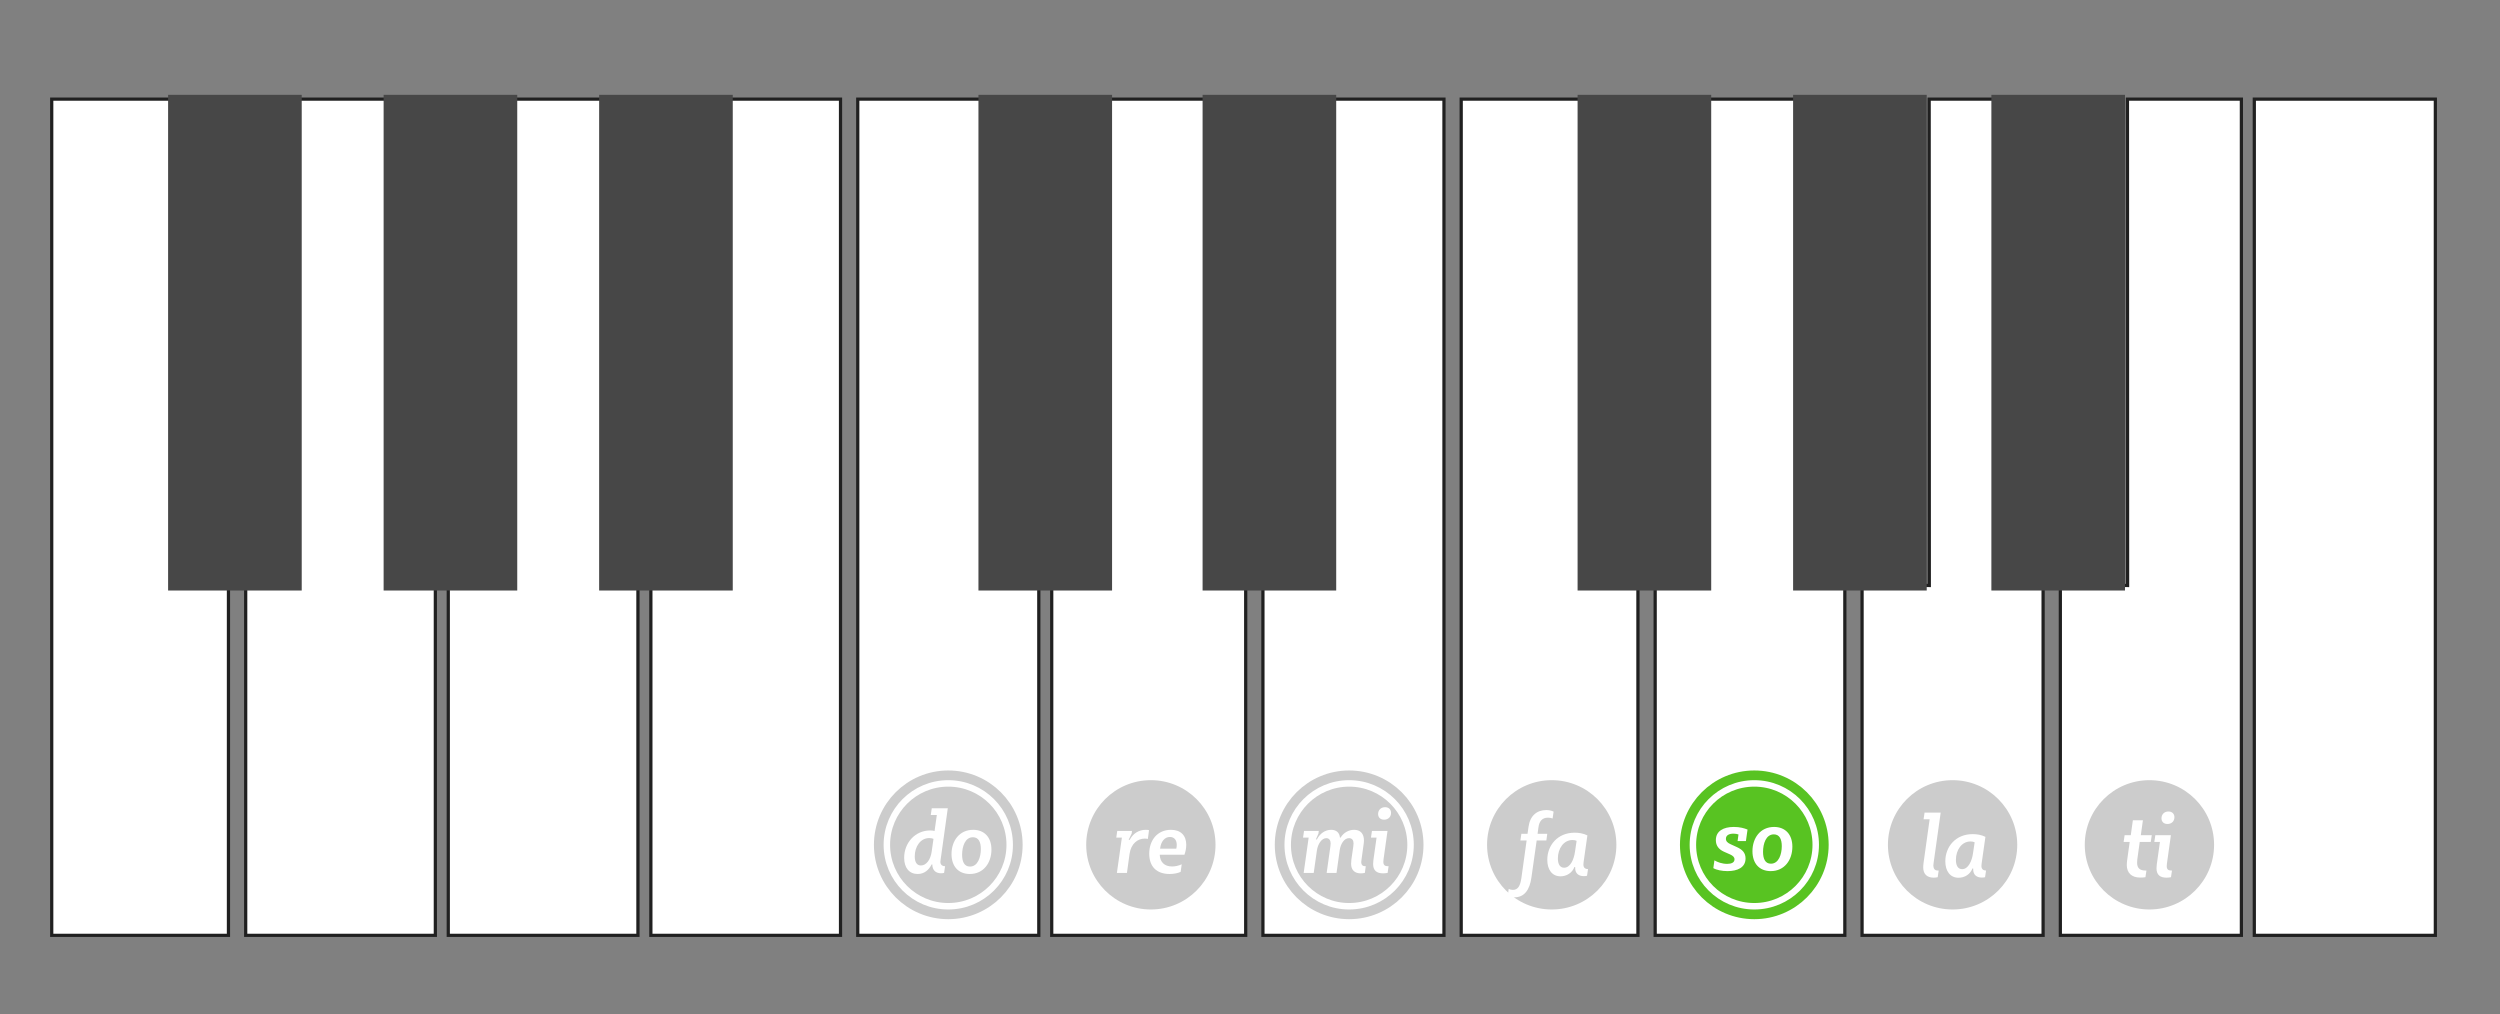
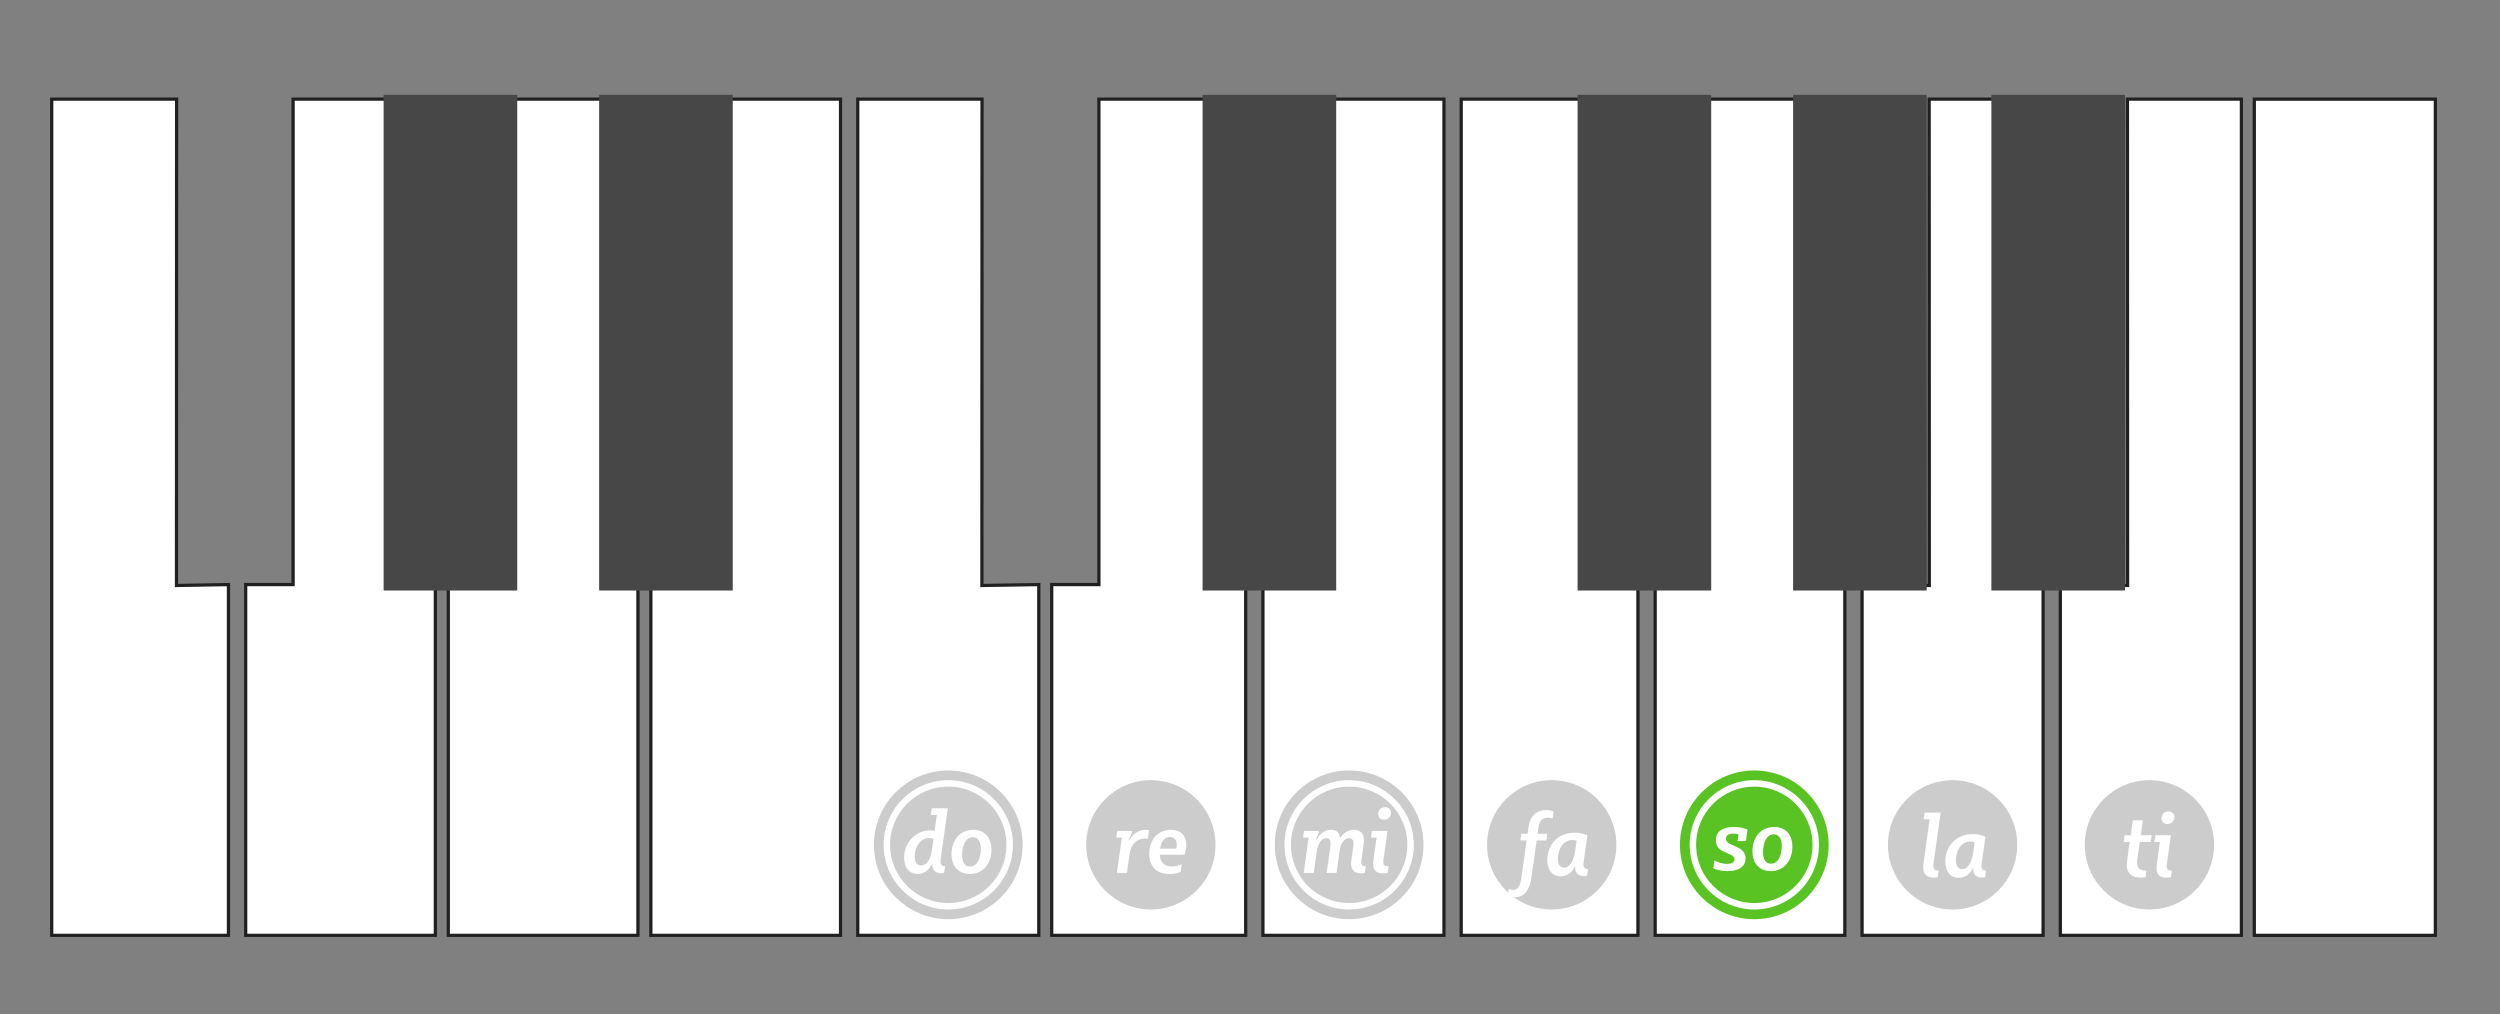
<svg xmlns="http://www.w3.org/2000/svg" xmlns:xlink="http://www.w3.org/1999/xlink" width="870px" height="353px" viewBox="0 0 870 353" version="1.1">
  <rect x="0" y="0" width="870" height="353" fill="#808080" stroke="none" />
  <title>m1-kernel-5</title>
  <defs>
    <circle id="path-1" cx="330" cy="294" r="22.5" />
    <circle id="path-2" cx="469.5" cy="294" r="22.5" />
    <circle id="path-3" cx="610.5" cy="294" r="22.5" />
  </defs>
  <g id="m1-kernel-5" stroke="none" stroke-width="1" fill="none" fill-rule="evenodd">
    <g id="Group" transform="translate(18, 33)">
      <polygon id="Ivory" stroke="#202020" stroke-width="1.125" fill="#FFFFFF" points="43.412 170.747 43.461 1.5 0 1.5 0 292.5 61.5 292.5 61.5 170.435" />
      <polygon id="Ivory" stroke="#202020" stroke-width="1.125" fill="#FFFFFF" points="119.847 170.435 119.895 1.5 84 1.5 84 170.435 67.5 170.435 67.5 292.5 133.5 292.5 133.5 170.435" />
      <polygon id="Ivory" stroke="#202020" stroke-width="1.125" fill="#FFFFFF" points="192.179 170.435 192.228 1.5 159.999 1.5 159.999 170.435 138 170.435 138 292.5 204 292.5 204 170.435" />
      <polygon id="Ivory" stroke="#202020" stroke-width="1.125" fill="#FFFFFF" transform="translate(241.5, 147) scale(-1, 1) translate(-241.5, -147) " points="251.443 170.747 251.494 1.5 208.5 1.5 208.5 292.5 274.5 292.5 274.5 170.435" />
      <polygon id="Ivory" stroke="#202020" stroke-width="1.125" fill="#FFFFFF" points="323.7 170.747 323.749 1.5 280.5 1.5 280.5 292.5 343.5 292.5 343.5 170.435" />
      <polygon id="Ivory" stroke="#202020" stroke-width="1.125" fill="#FFFFFF" points="401.912 170.435 401.96 1.5 364.419 1.5 364.419 170.435 348 170.435 348 292.5 415.5 292.5 415.5 170.435" />
      <polygon id="Ivory" stroke="#202020" stroke-width="1.125" fill="#FFFFFF" transform="translate(453, 147) scale(-1, 1) translate(-453, -147) " points="461.1 170.747 461.149 1.5 421.5 1.5 421.5 292.5 484.5 292.5 484.5 170.435" />
      <polygon id="Ivory" stroke="#202020" stroke-width="1.125" fill="#FFFFFF" transform="translate(661.5, 147) scale(-1, 1) translate(-661.5, -147) " points="669.6 170.747 669.649 1.5 630 1.5 630 292.5 693 292.5 693 170.435" />
-       <rect id="Ebony" fill="#474747" x="40.5" y="0" width="46.5" height="172.5" />
      <rect id="Ebony" fill="#474747" x="115.5" y="0" width="46.5" height="172.5" />
      <rect id="Ebony" fill="#474747" x="190.5" y="0" width="46.5" height="172.5" />
-       <rect id="Ebony" fill="#474747" x="322.5" y="0" width="46.5" height="172.5" />
      <rect id="Ebony" fill="#474747" x="400.5" y="0" width="46.5" height="172.5" />
      <polygon id="Ivory" stroke="#202020" stroke-width="1.125" fill="#FFFFFF" points="533.912 170.747 533.961 1.5 490.5 1.5 490.5 292.5 552 292.5 552 170.435" />
      <polygon id="Ivory" stroke="#202020" stroke-width="1.125" fill="#FFFFFF" points="610.347 170.435 610.395 1.5 574.5 1.5 574.5 170.435 558 170.435 558 292.5 624 292.5 624 170.435" />
      <rect id="Ebony" fill="#474747" x="531" y="0" width="46.5" height="172.5" />
      <rect id="Ebony" fill="#474747" x="606" y="0" width="46.5" height="172.5" />
      <polygon id="Ivory" stroke="#202020" stroke-width="1.125" fill="#FFFFFF" transform="translate(730.5, 147) scale(-1, 1) translate(-730.5, -147) " points="738.6 170.747 738.649 1.5 699 1.5 699 292.5 762 292.5 762 170.435" />
      <polygon id="Ivory" stroke="#202020" stroke-width="1.125" fill="#FFFFFF" transform="translate(798, 147) scale(-1, 1) translate(-798, -147) " points="829.5 1.5 806.149 1.5 766.5 1.5 766.5 292.5 829.5 292.5 829.5 170.435" />
      <rect id="Ebony" fill="#474747" x="675" y="0" width="46.5" height="172.5" />
    </g>
    <g id="Circle">
      <use stroke="#CCCCCC" stroke-width="6.75" fill="#CCCCCC" fill-rule="evenodd" xlink:href="#path-1" />
      <circle stroke="#FFFFFF" stroke-width="2.25" stroke-linejoin="square" cx="330" cy="294" r="21.375" />
    </g>
    <circle id="Circle" fill="#CCCCCC" cx="679.5" cy="294" r="22.5" />
    <g id="Circle">
      <use stroke="#CCCCCC" stroke-width="6.75" fill="#CCCCCC" fill-rule="evenodd" xlink:href="#path-2" />
      <circle stroke="#FFFFFF" stroke-width="2.25" stroke-linejoin="square" cx="469.5" cy="294" r="21.375" />
    </g>
    <g id="solfa-syllable" transform="translate(453.458, 280.901)" fill="#FFFFFF" fill-rule="nonzero">
      <path d="M20.066,23.026 C20.57,23.026 21.042,22.963 21.515,22.869 L21.829,20.538 L21.609,20.538 C20.759,20.538 20.255,20.097 20.255,19.058 C20.255,18.774 20.286,18.522 20.349,18.238 L21.042,13.198 C21.105,12.663 21.2,12.191 21.2,11.623 C21.2,9.229 20.003,7.875 17.766,7.875 C15.908,7.875 14.112,8.851 13.072,10.584 L12.852,10.584 C12.663,8.915 11.687,7.875 9.765,7.875 C7.623,7.875 5.796,9.261 4.819,11.214 L4.473,11.214 L5.355,9.198 L5.481,8.253 L0.346,8.253 L-3.37507799e-14,10.584 L1.953,10.584 L0.221,22.869 L3.717,22.869 L4.819,15.088 C5.135,12.82 6.489,10.773 8.095,10.773 C9.104,10.773 9.607,11.56 9.607,12.6 C9.607,12.947 9.544,13.356 9.513,13.671 L8.222,22.869 L11.655,22.869 L12.758,14.994 C13.072,12.726 14.332,10.773 16.002,10.773 C17.073,10.773 17.577,11.529 17.577,12.6 C17.577,12.947 17.546,13.293 17.483,13.671 L16.821,18.27 C16.758,18.742 16.727,19.215 16.727,19.688 C16.727,21.956 18.049,23.026 20.066,23.026 Z M28.201,4.347 C29.713,4.347 30.627,3.308 30.627,1.984 C30.627,0.756 29.776,2.84217094e-14 28.548,2.84217094e-14 C26.973,2.84217094e-14 26.122,1.134 26.122,2.362 C26.122,3.559 26.91,4.347 28.201,4.347 Z M27.855,23.026 C28.39,23.026 28.926,22.963 29.43,22.869 L29.776,20.538 L29.461,20.538 C28.485,20.538 27.949,20.128 27.949,19.026 C27.949,18.774 27.981,18.427 28.012,18.144 L29.398,8.253 L23.98,8.253 L23.634,10.584 L25.587,10.584 L24.484,18.427 C24.421,18.963 24.39,19.404 24.39,19.782 C24.39,22.05 25.65,23.026 27.855,23.026 Z" id="Combined-Shape" />
    </g>
    <g id="Circle">
      <use stroke="#58C322" stroke-width="6.75" fill="#58C322" fill-rule="evenodd" xlink:href="#path-3" />
      <circle stroke="#FFFFFF" stroke-width="2.25" stroke-linejoin="square" cx="610.5" cy="294" r="21.375" />
    </g>
    <g id="solfa-syllable" transform="translate(596.237, 287.776)" fill="#FFFFFF" fill-rule="nonzero">
      <path d="M4.946,15.372 C8.411,15.372 11.214,14.112 11.214,10.962 C11.214,8.977 10.08,7.875 8.222,7.024 L6.016,6.016 C4.946,5.544 4.378,4.977 4.378,4.127 C4.378,2.898 5.481,2.331 7.024,2.331 C7.686,2.331 8.316,2.457 8.757,2.615 L8.442,4.914 L11.34,4.914 L11.907,0.913 C10.867,0.472 9.261,-2.84217094e-14 7.151,-2.84217094e-14 C3.465,-2.84217094e-14 0.882,1.449 0.882,4.599 C0.882,6.489 1.859,7.78 3.654,8.6 L5.859,9.576 C6.804,10.017 7.371,10.489 7.371,11.277 C7.371,12.38 6.3,12.852 4.819,12.852 C3.055,12.852 1.449,12.254 0.378,11.623 L-1.82076576e-14,14.332 C1.04,14.963 2.993,15.372 4.946,15.372 Z M19.98,15.372 C24.768,15.372 27.508,11.498 27.508,6.867 C27.508,2.583 25.02,-2.84217094e-14 21.145,-2.84217094e-14 C16.357,-2.84217094e-14 13.617,3.843 13.617,8.442 C13.617,12.694 16.011,15.372 19.98,15.372 Z M20.043,12.789 C18.027,12.789 17.302,11.056 17.302,8.662 C17.302,5.859 18.31,2.583 21.051,2.583 C23.067,2.583 23.823,4.316 23.823,6.678 C23.823,9.482 22.783,12.789 20.043,12.789 Z" id="Combined-Shape" />
    </g>
    <g id="solfa-syllable" transform="translate(314.647, 281.279)" fill="#FFFFFF" fill-rule="nonzero">
      <path d="M4.694,22.869 C7.024,22.869 8.568,21.483 9.576,19.53 L9.796,19.53 C9.796,21.546 10.993,22.617 12.82,22.617 C13.198,22.617 13.545,22.585 13.892,22.491 L14.238,20.16 C13.198,20.16 12.6,19.593 12.6,18.616 C12.6,18.364 12.663,18.113 12.694,17.86 L15.183,-1.42108547e-14 L9.607,-1.42108547e-14 L9.261,2.331 L11.371,2.331 L10.584,7.907 C10.175,7.78 9.671,7.718 9.072,7.718 C3.78,7.718 5.86197757e-14,12.065 5.86197757e-14,17.23 C5.86197757e-14,20.79 1.827,22.869 4.694,22.869 Z M5.827,19.908 C4.473,19.908 3.686,18.837 3.686,16.758 C3.686,13.356 5.638,10.364 8.757,10.364 C9.355,10.364 9.828,10.489 10.206,10.647 L9.576,15.088 C9.198,17.829 7.749,19.908 5.827,19.908 Z M22.846,22.869 C27.634,22.869 30.375,18.994 30.375,14.364 C30.375,10.08 27.886,7.497 24.012,7.497 C19.224,7.497 16.483,11.34 16.483,15.939 C16.483,20.192 18.877,22.869 22.846,22.869 Z M22.909,20.286 C20.893,20.286 20.169,18.553 20.169,16.16 C20.169,13.356 21.177,10.08 23.917,10.08 C25.933,10.08 26.689,11.812 26.689,14.175 C26.689,16.979 25.65,20.286 22.909,20.286 Z" id="Combined-Shape" />
    </g>
    <g id="solfa-syllable" transform="translate(669.277, 282.779)" fill="#FFFFFF" fill-rule="nonzero">
      <path d="M3.654,22.648 C4.127,22.648 4.599,22.585 5.04,22.491 L5.386,20.16 L5.04,20.16 C4.032,20.16 3.559,19.53 3.528,18.459 C3.528,18.144 3.591,17.829 3.623,17.483 L6.08,-1.42108547e-14 L0.472,-1.42108547e-14 L0.126,2.331 L2.236,2.331 L0.126,17.483 C0.063,17.986 6.21724894e-15,18.553 6.21724894e-15,19.058 C6.21724894e-15,21.515 1.449,22.648 3.654,22.648 Z M12.294,22.68 C14.436,22.68 16.357,21.483 17.145,19.436 L17.397,19.436 L17.397,19.782 C17.397,21.578 18.499,22.617 20.421,22.617 C20.799,22.617 21.145,22.585 21.523,22.491 L21.87,20.16 C20.799,20.16 20.263,19.593 20.263,18.585 C20.263,18.333 20.295,18.049 20.326,17.766 L21.649,8.442 C20.2,7.718 18.625,7.497 17.208,7.497 C11.286,7.497 7.695,11.876 7.695,16.947 C7.695,20.349 9.364,22.68 12.294,22.68 Z M13.554,19.688 C12.073,19.688 11.38,18.396 11.38,16.443 C11.38,13.072 13.365,10.049 16.452,10.049 C17.019,10.049 17.491,10.143 17.901,10.332 L17.334,14.143 C16.956,16.852 15.696,19.688 13.554,19.688 Z" id="Combined-Shape" />
    </g>
    <circle id="Circle" fill="#CCCCCC" cx="540" cy="294" r="22.5" />
    <g id="solfa-syllable" transform="translate(524.682, 281.901)" fill="#FFFFFF" fill-rule="nonzero">
      <path d="M2.362,30.366 C5.733,30.366 7.654,27.846 8.253,23.468 L10.08,10.584 L13.45,10.584 L13.765,8.253 L10.395,8.253 L10.678,6.143 C10.962,3.843 12.002,2.646 14.018,2.646 C14.553,2.646 15.152,2.74 15.624,2.929 L15.97,0.535 C15.214,0.158 14.27,-2.84217094e-14 13.419,-2.84217094e-14 C10.206,-2.84217094e-14 7.78,1.921 7.245,5.827 L6.899,8.253 L4.756,8.253 L4.41,10.584 L6.583,10.584 L4.756,23.688 C4.378,26.271 3.623,27.783 1.796,27.783 C1.323,27.783 0.756,27.657 0.346,27.436 L3.37507799e-14,29.925 C0.756,30.24 1.544,30.366 2.362,30.366 Z M18.373,23.058 C20.515,23.058 22.437,21.861 23.224,19.814 L23.476,19.814 L23.476,20.16 C23.476,21.956 24.579,22.995 26.5,22.995 C26.878,22.995 27.225,22.963 27.603,22.869 L27.949,20.538 C26.878,20.538 26.343,19.971 26.343,18.963 C26.343,18.711 26.374,18.427 26.406,18.144 L27.729,8.82 C26.28,8.095 24.705,7.875 23.287,7.875 C17.365,7.875 13.774,12.254 13.774,17.325 C13.774,20.727 15.444,23.058 18.373,23.058 Z M19.633,20.066 C18.153,20.066 17.46,18.774 17.46,16.821 C17.46,13.45 19.444,10.427 22.531,10.427 C23.098,10.427 23.571,10.521 23.98,10.71 L23.413,14.521 C23.035,17.23 21.775,20.066 19.633,20.066 Z" id="Combined-Shape" />
    </g>
    <circle id="Circle" fill="#CCCCCC" cx="400.5" cy="294" r="22.5" />
    <g id="solfa-syllable" transform="translate(388.458, 288.776)" fill="#FFFFFF" fill-rule="nonzero">
      <path d="M3.717,14.994 L4.63,8.379 C5.135,4.788 7.465,3.055 9.891,3.055 C10.3,3.055 10.71,3.087 10.993,3.182 L11.403,0.126 C11.12,0.032 10.742,-2.84217094e-14 10.269,-2.84217094e-14 C7.749,-2.84217094e-14 5.796,1.355 4.694,3.465 L4.316,3.465 L5.355,1.323 L5.481,0.378 L0.346,0.378 L-3.37507799e-14,2.709 L1.953,2.709 L0.221,14.994 L3.717,14.994 Z M18.562,15.372 C20.074,15.372 21.397,15.088 22.405,14.648 L22.783,12.002 C21.618,12.537 20.421,12.758 19.413,12.758 C16.767,12.758 15.223,11.214 15.129,8.662 L23.728,8.662 C24.075,7.686 24.358,6.521 24.358,5.229 C24.358,1.984 22.468,-2.84217094e-14 19.035,-2.84217094e-14 C14.373,-2.84217094e-14 11.475,3.559 11.475,8.316 C11.475,12.82 14.058,15.372 18.562,15.372 Z M20.893,6.552 L15.255,6.552 C15.538,4.095 16.83,2.489 18.657,2.489 C20.169,2.489 21.051,3.528 21.051,5.261 C21.051,5.702 20.988,6.174 20.893,6.552 Z" id="Combined-Shape" />
    </g>
    <circle id="Circle" fill="#CCCCCC" cx="748" cy="294" r="22.5" />
    <g id="solfa-syllable" transform="translate(739.021, 282.401)" fill="#FFFFFF" fill-rule="nonzero">
      <path d="M5.764,22.995 C6.394,22.995 6.993,22.963 7.591,22.869 L7.938,20.538 L7.497,20.538 C5.607,20.538 4.694,19.625 4.694,17.86 C4.694,17.483 4.725,17.168 4.756,16.695 L5.607,10.584 L9.45,10.584 L9.796,8.253 L5.985,8.253 L6.71,3.055 L3.213,3.055 L2.489,8.253 L0.346,8.253 L-2.17603713e-14,10.584 L2.111,10.584 L1.228,16.947 C1.165,17.483 1.103,18.081 1.103,18.616 C1.103,21.389 2.804,22.995 5.764,22.995 Z M15.255,4.347 C16.767,4.347 17.68,3.308 17.68,1.984 C17.68,0.756 16.83,2.84217094e-14 15.601,2.84217094e-14 C14.026,2.84217094e-14 13.176,1.134 13.176,2.362 C13.176,3.559 13.963,4.347 15.255,4.347 Z M14.908,23.026 C15.444,23.026 15.979,22.963 16.483,22.869 L16.83,20.538 L16.515,20.538 C15.538,20.538 15.003,20.128 15.003,19.026 C15.003,18.774 15.034,18.427 15.066,18.144 L16.452,8.253 L11.034,8.253 L10.687,10.584 L12.64,10.584 L11.538,18.427 C11.475,18.963 11.443,19.404 11.443,19.782 C11.443,22.05 12.703,23.026 14.908,23.026 Z" id="Combined-Shape" />
    </g>
  </g>
</svg>